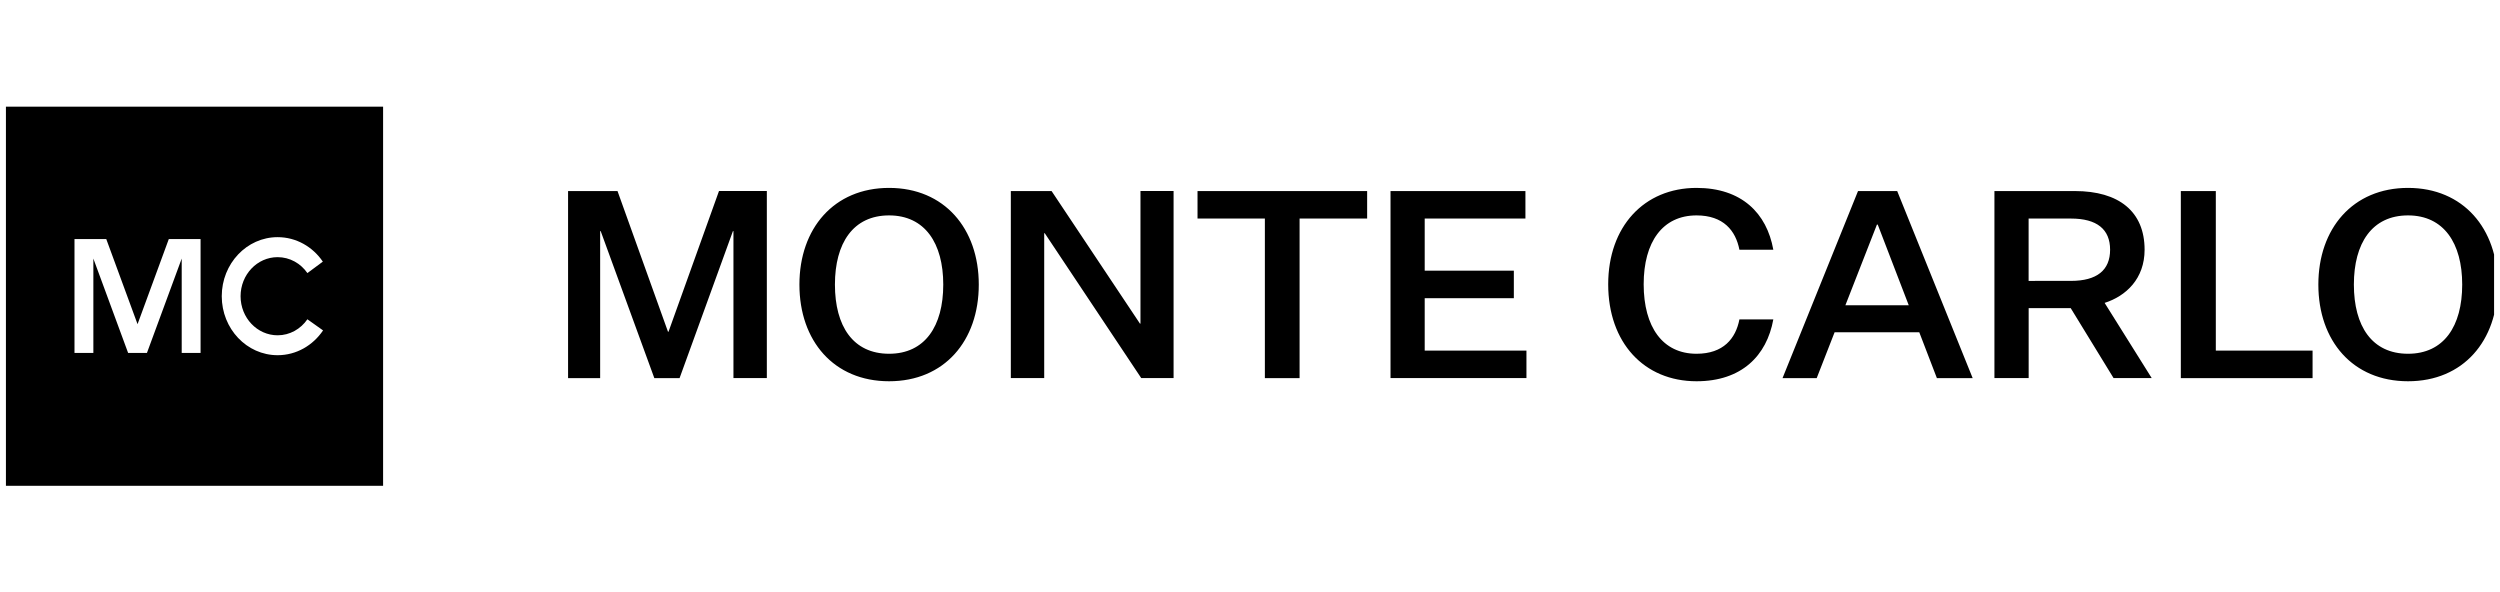
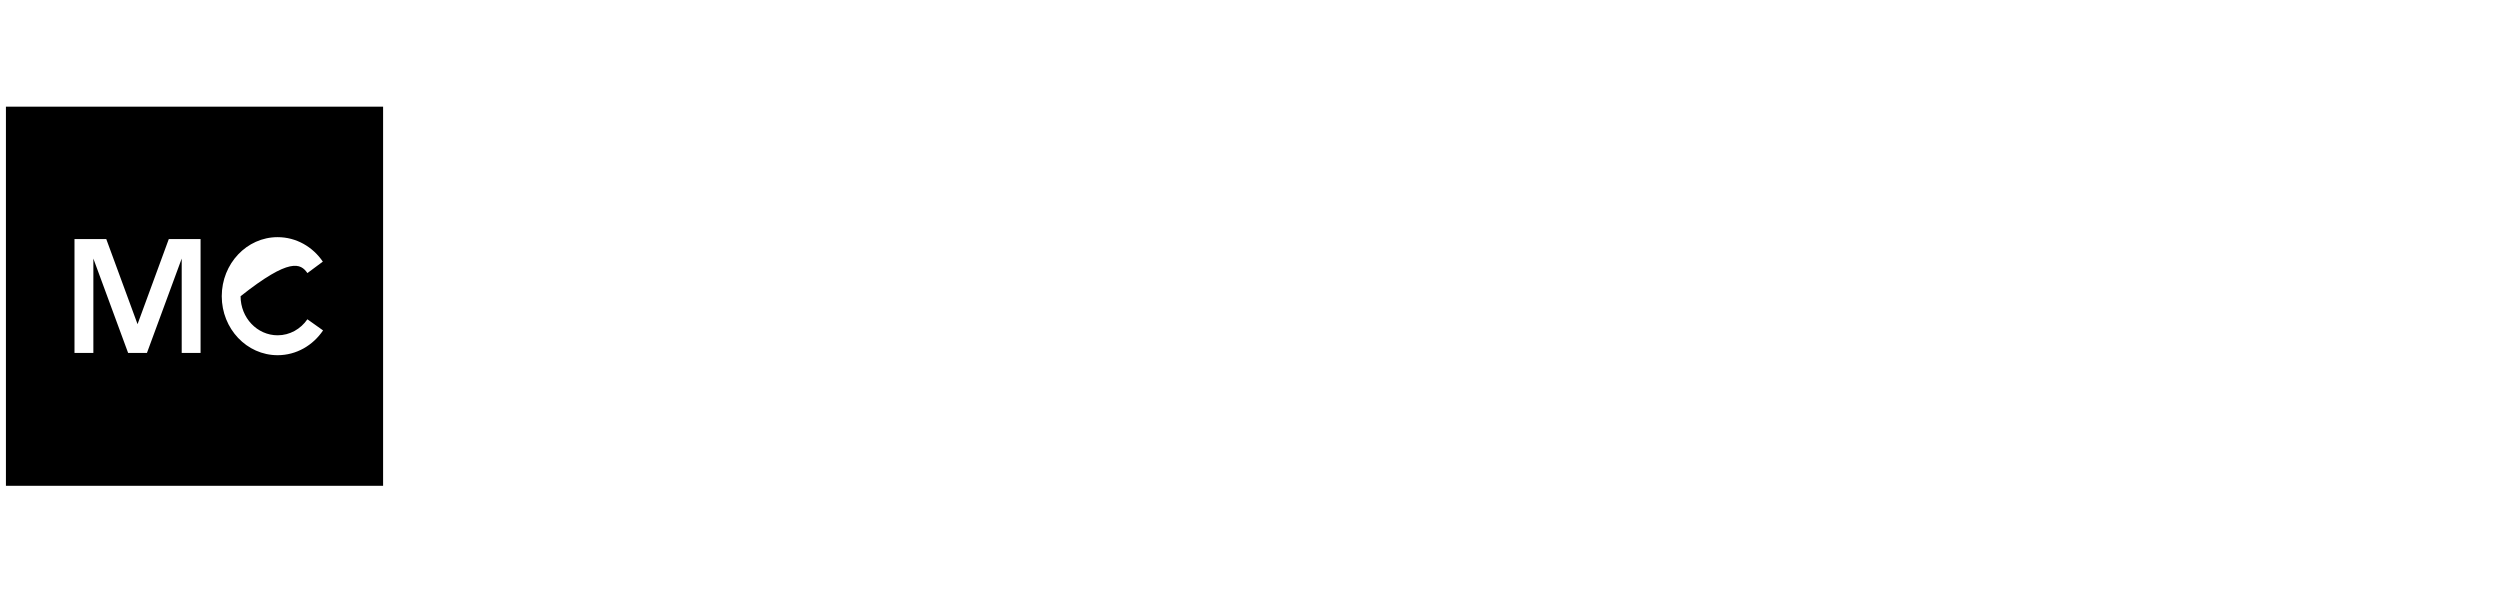
<svg xmlns="http://www.w3.org/2000/svg" width="211" height="50" viewBox="0 0 211 50" fill="none">
  <g clip-path="url(#clip0_1173_1862)">
-     <path d="M55.225 31.912L50.698 19.505H50.653V31.912H47.945V16.125H52.118L56.378 27.997H56.423L60.683 16.122H64.721V31.909H61.903V19.509H61.858L57.355 31.916H55.225V31.912ZM75.039 32.178C70.378 32.178 67.471 28.772 67.471 24.018C67.471 19.288 70.378 15.859 75.039 15.859C79.701 15.859 82.609 19.288 82.609 24.018C82.609 28.772 79.701 32.178 75.039 32.178ZM75.039 18.18C72.001 18.18 70.468 20.523 70.468 24.018C70.468 27.533 72.001 29.857 75.039 29.857C78.059 29.857 79.611 27.537 79.611 24.018C79.611 20.523 78.059 18.18 75.039 18.18ZM96.211 27.312H96.256V16.122H99.05V31.909H96.32L88.176 19.681H88.131V31.908H85.314V16.125H88.754L96.211 27.312ZM106.752 18.446H101.071V16.125H115.387V18.445H109.685V31.912H106.755V18.446H106.752ZM117.36 31.912V16.125H128.746V18.445H120.245V22.846H127.768V25.167H120.245V29.591H128.832V31.911H117.36V31.912ZM143.188 29.857C145.454 29.857 146.494 28.573 146.806 26.96H149.668C149.112 30.033 146.982 32.178 143.188 32.178C138.748 32.178 135.732 28.907 135.732 23.996C135.732 19.131 138.752 15.859 143.188 15.859C146.982 15.859 149.116 17.982 149.668 21.077H146.806C146.494 19.464 145.454 18.18 143.188 18.18C140.326 18.18 138.726 20.415 138.726 23.996C138.73 27.6 140.326 29.857 143.188 29.857ZM161.986 28.042H154.841L153.33 31.912H150.446L156.817 16.125H160.123L166.493 31.912H163.473L161.986 28.042ZM155.75 25.766H161.099L158.481 18.955H158.413L155.75 25.766ZM168.33 31.912V16.125H175.121C178.829 16.125 181.004 17.849 181.004 21.076C181.004 23.531 179.43 24.991 177.63 25.564L181.605 31.911H178.386L174.768 26.006H171.219V31.911H168.33V31.912ZM174.787 23.707C176.984 23.707 178.093 22.803 178.093 21.077C178.093 19.352 176.984 18.446 174.787 18.446H171.215V23.708L174.787 23.707ZM184.062 16.125H187.015V29.592H195.181V31.912H184.062V16.126V16.125ZM203.238 32.178C198.576 32.178 195.669 28.772 195.669 24.018C195.669 19.288 198.576 15.859 203.238 15.859C207.9 15.859 210.807 19.288 210.807 24.018C210.804 28.772 207.9 32.178 203.238 32.178ZM203.238 18.18C200.199 18.18 198.667 20.523 198.667 24.018C198.667 27.533 200.199 29.857 203.238 29.857C206.259 29.857 207.81 27.537 207.81 24.018C207.81 20.523 206.254 18.18 203.238 18.18Z" fill="black" />
-     <path fill-rule="evenodd" clip-rule="evenodd" d="M0.216 9H32.333V41H0.216V9ZM16.928 29.788V20.177L14.246 20.178L11.609 27.36L8.969 20.178H6.287V29.787H7.88V21.823L10.813 29.787H12.402L15.336 21.823V29.788H16.928ZM23.43 29.979C25.016 29.979 26.413 29.152 27.266 27.887L25.944 26.947C25.38 27.767 24.463 28.299 23.431 28.299C21.706 28.299 20.305 26.824 20.305 25.002C20.305 23.178 21.706 21.704 23.43 21.704C24.463 21.704 25.38 22.232 25.944 23.048L27.247 22.082C26.395 20.828 25.001 20.016 23.431 20.016C20.827 20.016 18.716 22.25 18.716 25.002C18.716 27.748 20.827 29.979 23.43 29.979Z" fill="black" />
+     <path fill-rule="evenodd" clip-rule="evenodd" d="M0.216 9H32.333V41H0.216V9ZM16.928 29.788V20.177L14.246 20.178L11.609 27.36L8.969 20.178H6.287V29.787H7.88V21.823L10.813 29.787H12.402L15.336 21.823V29.788H16.928ZM23.43 29.979C25.016 29.979 26.413 29.152 27.266 27.887L25.944 26.947C25.38 27.767 24.463 28.299 23.431 28.299C21.706 28.299 20.305 26.824 20.305 25.002C24.463 21.704 25.38 22.232 25.944 23.048L27.247 22.082C26.395 20.828 25.001 20.016 23.431 20.016C20.827 20.016 18.716 22.25 18.716 25.002C18.716 27.748 20.827 29.979 23.43 29.979Z" fill="black" />
  </g>
  <defs>
    <clipPath id="clip0_1173_1862">
      <rect width="210" height="50" fill="white" transform="translate(0.5)" />
    </clipPath>
  </defs>
</svg>